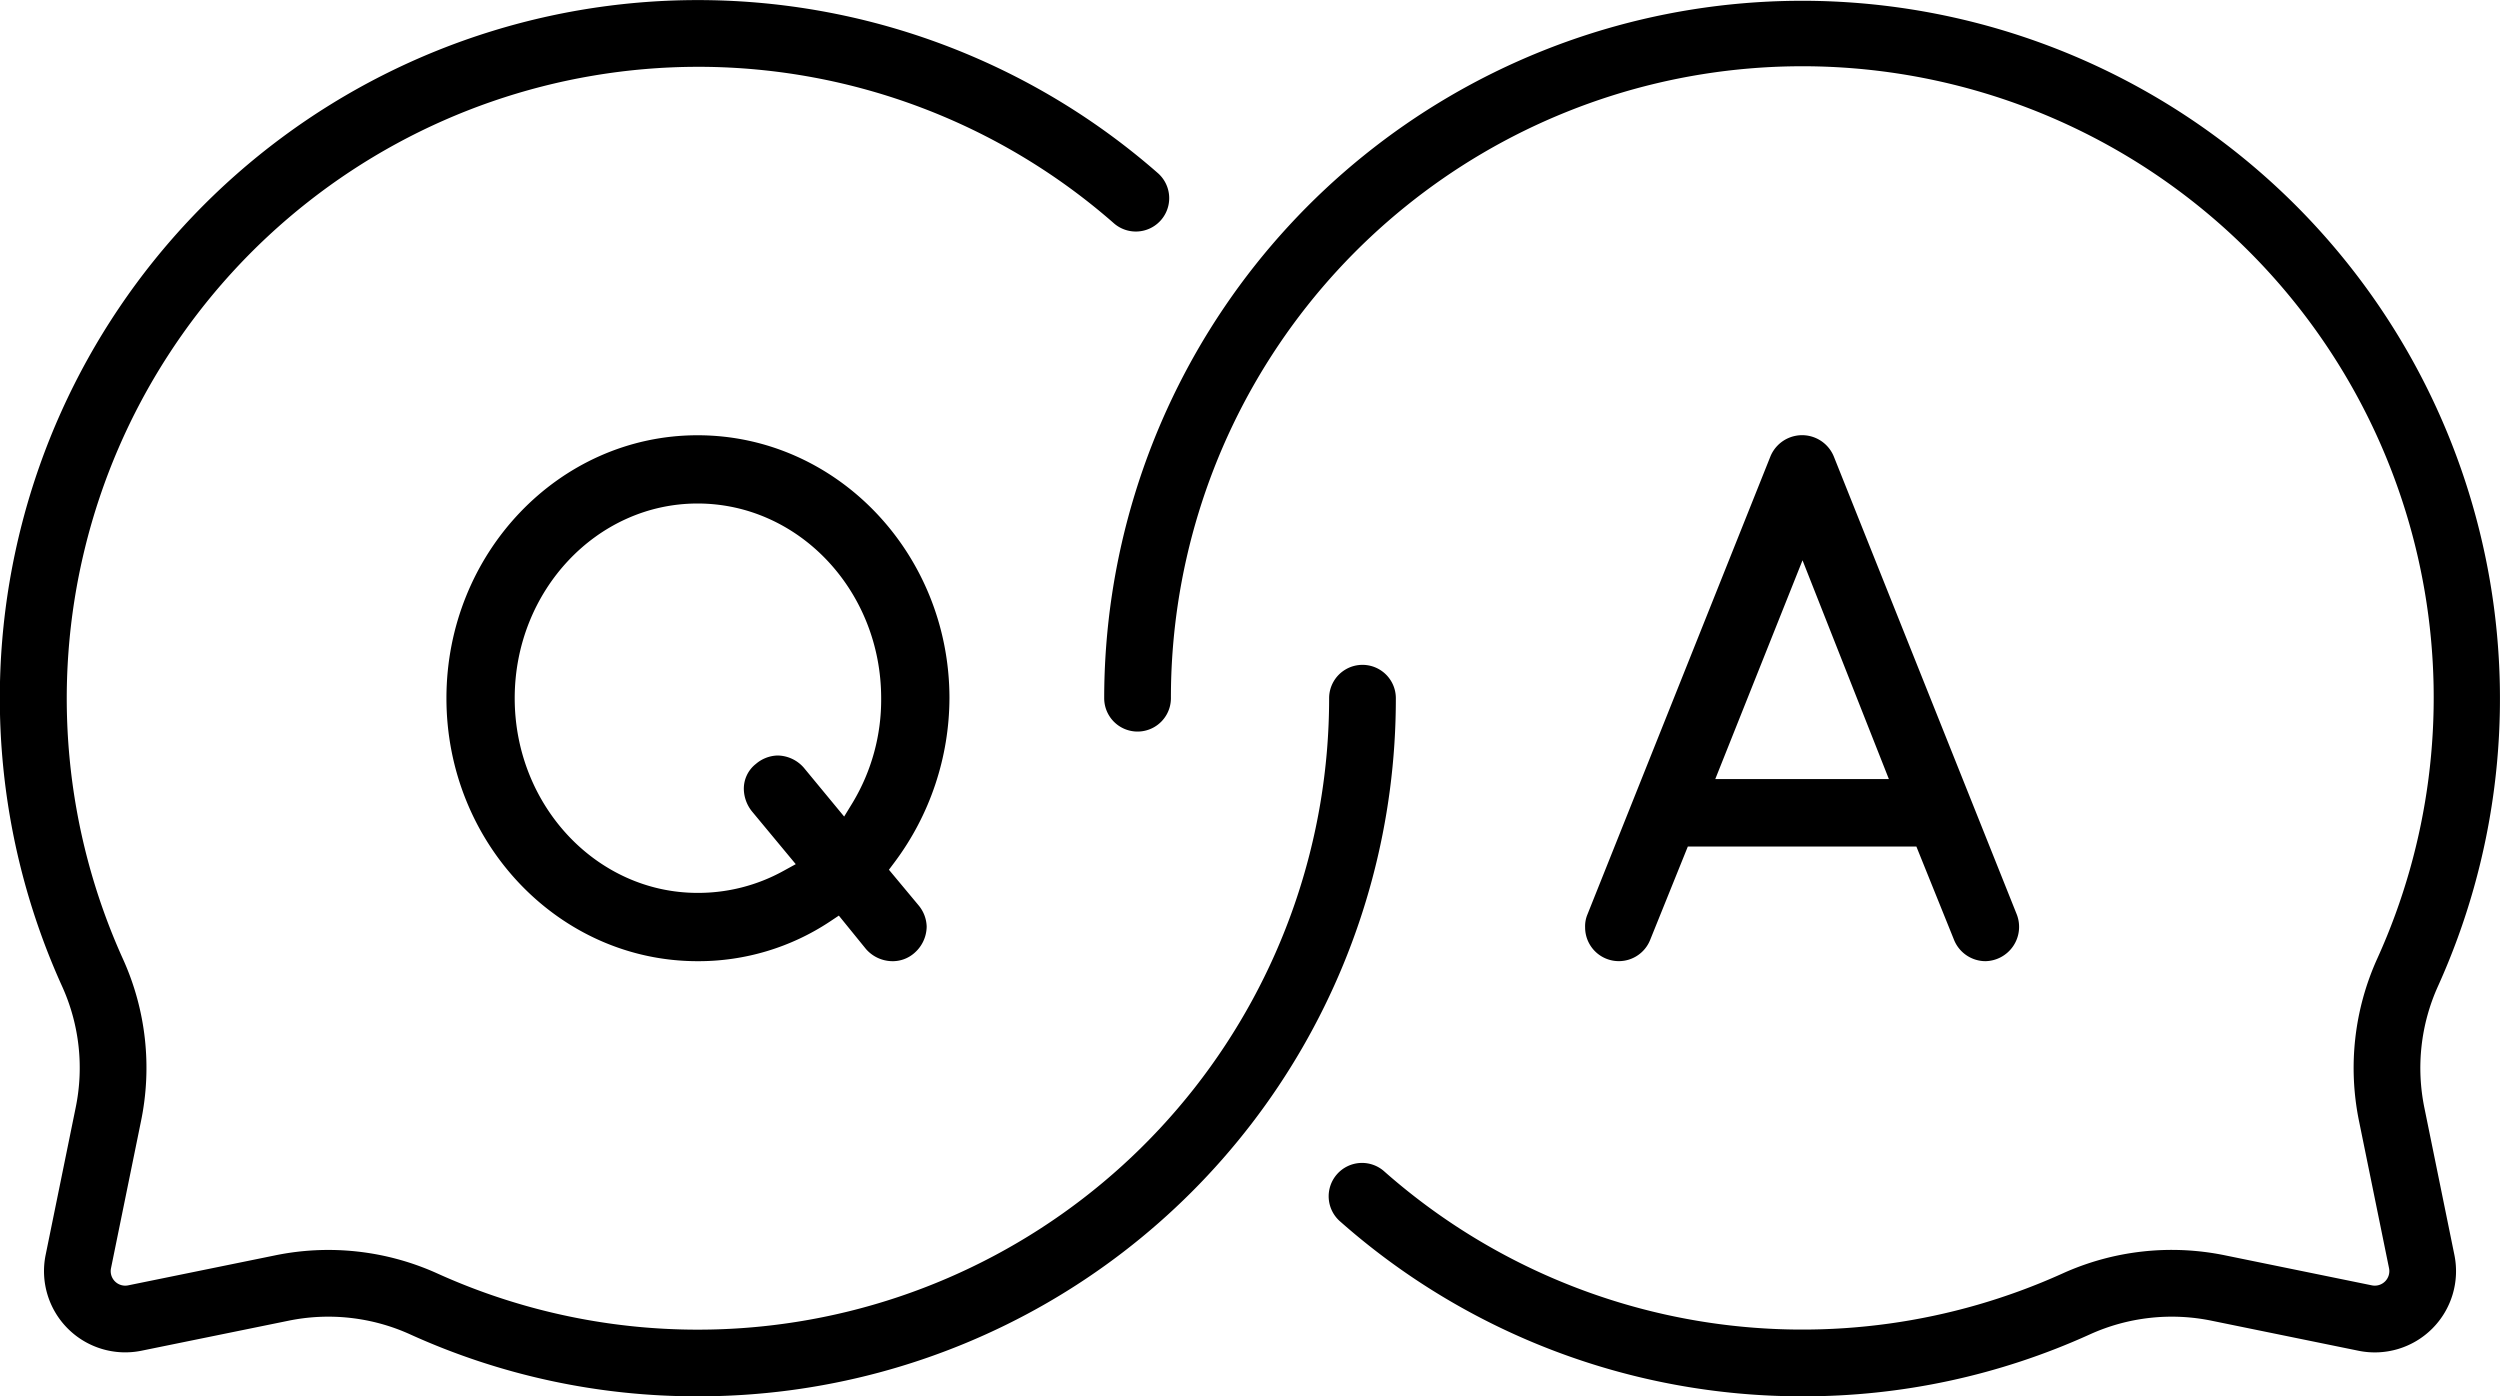
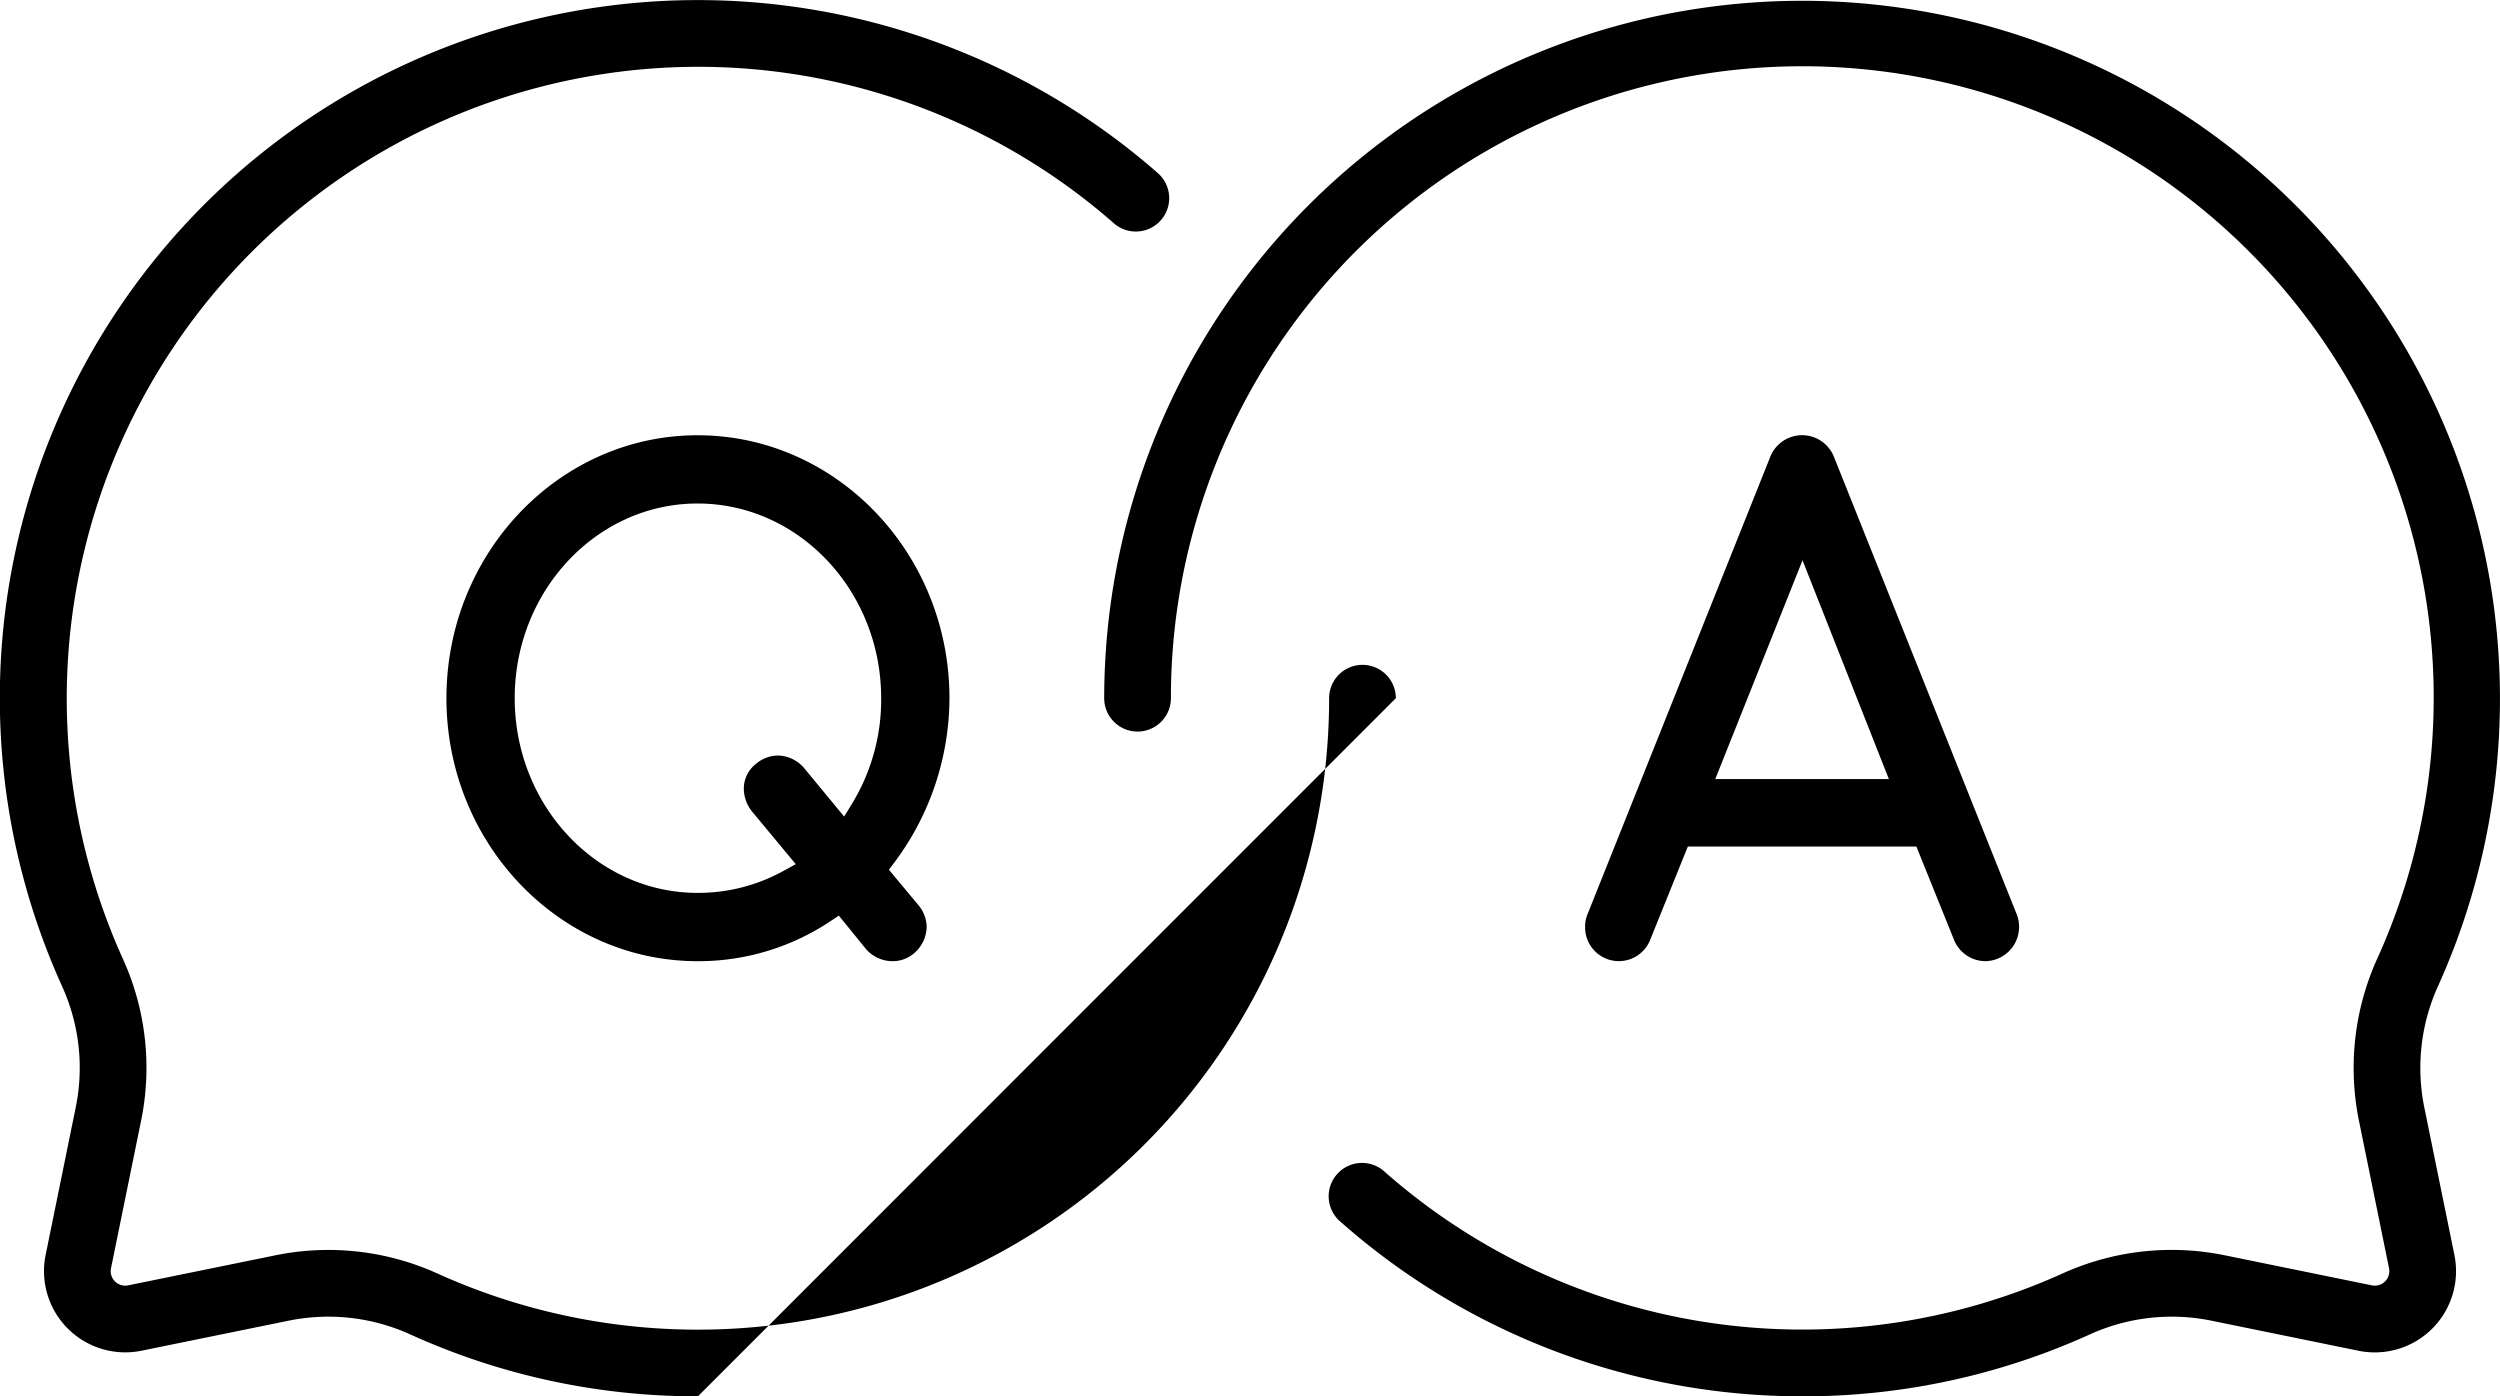
<svg xmlns="http://www.w3.org/2000/svg" width="382.188" height="213.469" viewBox="0 0 382.188 213.469">
  <defs>
    <style>
      .cls-1 {
        fill-rule: evenodd;
      }
    </style>
  </defs>
-   <path id="icon_qa" class="cls-1" d="M165.634,356.963a105.8,105.8,0,0,1-43.983-9.466,30.287,30.287,0,0,0-18.673-2.079l-22.415,4.574A12.418,12.418,0,0,1,65.916,335.34l4.572-22.417a30.141,30.141,0,0,0-2.041-18.606A106.71,106.71,0,0,1,236,170.012a5.1,5.1,0,0,1-6.728,7.665,96.407,96.407,0,0,0-63.081-23.963l-0.555,0A96.574,96.574,0,0,0,77.732,290.1a40.281,40.281,0,0,1,2.748,24.864L75.908,337.38A2.218,2.218,0,0,0,78.524,340l22.416-4.574a40.406,40.406,0,0,1,24.919,2.783,96.522,96.522,0,0,0,136.269-87.969,5.1,5.1,0,1,1,10.2,0A106.614,106.614,0,0,1,165.634,356.963Zm168.8,0a106.508,106.508,0,0,1-70.584-26.7,5.1,5.1,0,1,1,6.75-7.645,96.557,96.557,0,0,0,103.608,15.584,40.437,40.437,0,0,1,24.93-2.782L421.547,340a2.221,2.221,0,0,0,2.616-2.621l-4.574-22.42a40.477,40.477,0,0,1,2.782-24.931,96.525,96.525,0,1,0-184.429-39.79,5.1,5.1,0,1,1-10.2,0,106.689,106.689,0,1,1,203.915,44,30.334,30.334,0,0,0-2.078,18.682l4.574,22.422A12.419,12.419,0,0,1,419.51,350L397.1,345.418a30.3,30.3,0,0,0-18.682,2.081A105.8,105.8,0,0,1,334.435,356.964ZM195.328,290.441a5.4,5.4,0,0,1-4.018-1.875l-4.135-5.092-1.363.909a36.327,36.327,0,0,1-20.236,6.058c-21.168,0-38.389-18.036-38.389-40.2s17.221-40.2,38.389-40.2c21.234,0,38.51,18.035,38.51,40.2a42.1,42.1,0,0,1-8.4,25.083l-0.854,1.139,4.51,5.413a5.29,5.29,0,0,1,1.262,3.288,5.42,5.42,0,0,1-1.882,4.027l-0.048.042A5,5,0,0,1,195.328,290.441Zm-29.752-69.967c-15.413,0-27.952,13.352-27.952,29.763S150.163,280,165.576,280a26.946,26.946,0,0,0,13.1-3.342l1.913-1.049-6.672-8.04a5.6,5.6,0,0,1-1.265-3.411,4.8,4.8,0,0,1,1.832-3.865l0.027-.022a5.3,5.3,0,0,1,3.3-1.273,5.415,5.415,0,0,1,4.025,1.883l6.152,7.45,1.316-2.154a30.519,30.519,0,0,0,4.342-15.94C193.648,233.826,181.055,220.474,165.576,220.474ZM362.445,290.44a5.2,5.2,0,0,1-4.8-3.3l-5.74-14.226h-34.94l-5.733,14.208a5.154,5.154,0,0,1-9.968-1.846,4.657,4.657,0,0,1,.335-1.931l27.969-70.008a5.235,5.235,0,0,1,9.74.014l27.964,69.994A5.248,5.248,0,0,1,362.445,290.44ZM321.16,262.6H347.7L334.5,229.155Z" transform="translate(-58.938 -143.5)" />
+   <path id="icon_qa" class="cls-1" d="M165.634,356.963a105.8,105.8,0,0,1-43.983-9.466,30.287,30.287,0,0,0-18.673-2.079l-22.415,4.574A12.418,12.418,0,0,1,65.916,335.34l4.572-22.417a30.141,30.141,0,0,0-2.041-18.606A106.71,106.71,0,0,1,236,170.012a5.1,5.1,0,0,1-6.728,7.665,96.407,96.407,0,0,0-63.081-23.963l-0.555,0A96.574,96.574,0,0,0,77.732,290.1a40.281,40.281,0,0,1,2.748,24.864L75.908,337.38A2.218,2.218,0,0,0,78.524,340l22.416-4.574a40.406,40.406,0,0,1,24.919,2.783,96.522,96.522,0,0,0,136.269-87.969,5.1,5.1,0,1,1,10.2,0Zm168.8,0a106.508,106.508,0,0,1-70.584-26.7,5.1,5.1,0,1,1,6.75-7.645,96.557,96.557,0,0,0,103.608,15.584,40.437,40.437,0,0,1,24.93-2.782L421.547,340a2.221,2.221,0,0,0,2.616-2.621l-4.574-22.42a40.477,40.477,0,0,1,2.782-24.931,96.525,96.525,0,1,0-184.429-39.79,5.1,5.1,0,1,1-10.2,0,106.689,106.689,0,1,1,203.915,44,30.334,30.334,0,0,0-2.078,18.682l4.574,22.422A12.419,12.419,0,0,1,419.51,350L397.1,345.418a30.3,30.3,0,0,0-18.682,2.081A105.8,105.8,0,0,1,334.435,356.964ZM195.328,290.441a5.4,5.4,0,0,1-4.018-1.875l-4.135-5.092-1.363.909a36.327,36.327,0,0,1-20.236,6.058c-21.168,0-38.389-18.036-38.389-40.2s17.221-40.2,38.389-40.2c21.234,0,38.51,18.035,38.51,40.2a42.1,42.1,0,0,1-8.4,25.083l-0.854,1.139,4.51,5.413a5.29,5.29,0,0,1,1.262,3.288,5.42,5.42,0,0,1-1.882,4.027l-0.048.042A5,5,0,0,1,195.328,290.441Zm-29.752-69.967c-15.413,0-27.952,13.352-27.952,29.763S150.163,280,165.576,280a26.946,26.946,0,0,0,13.1-3.342l1.913-1.049-6.672-8.04a5.6,5.6,0,0,1-1.265-3.411,4.8,4.8,0,0,1,1.832-3.865l0.027-.022a5.3,5.3,0,0,1,3.3-1.273,5.415,5.415,0,0,1,4.025,1.883l6.152,7.45,1.316-2.154a30.519,30.519,0,0,0,4.342-15.94C193.648,233.826,181.055,220.474,165.576,220.474ZM362.445,290.44a5.2,5.2,0,0,1-4.8-3.3l-5.74-14.226h-34.94l-5.733,14.208a5.154,5.154,0,0,1-9.968-1.846,4.657,4.657,0,0,1,.335-1.931l27.969-70.008a5.235,5.235,0,0,1,9.74.014l27.964,69.994A5.248,5.248,0,0,1,362.445,290.44ZM321.16,262.6H347.7L334.5,229.155Z" transform="translate(-58.938 -143.5)" />
</svg>